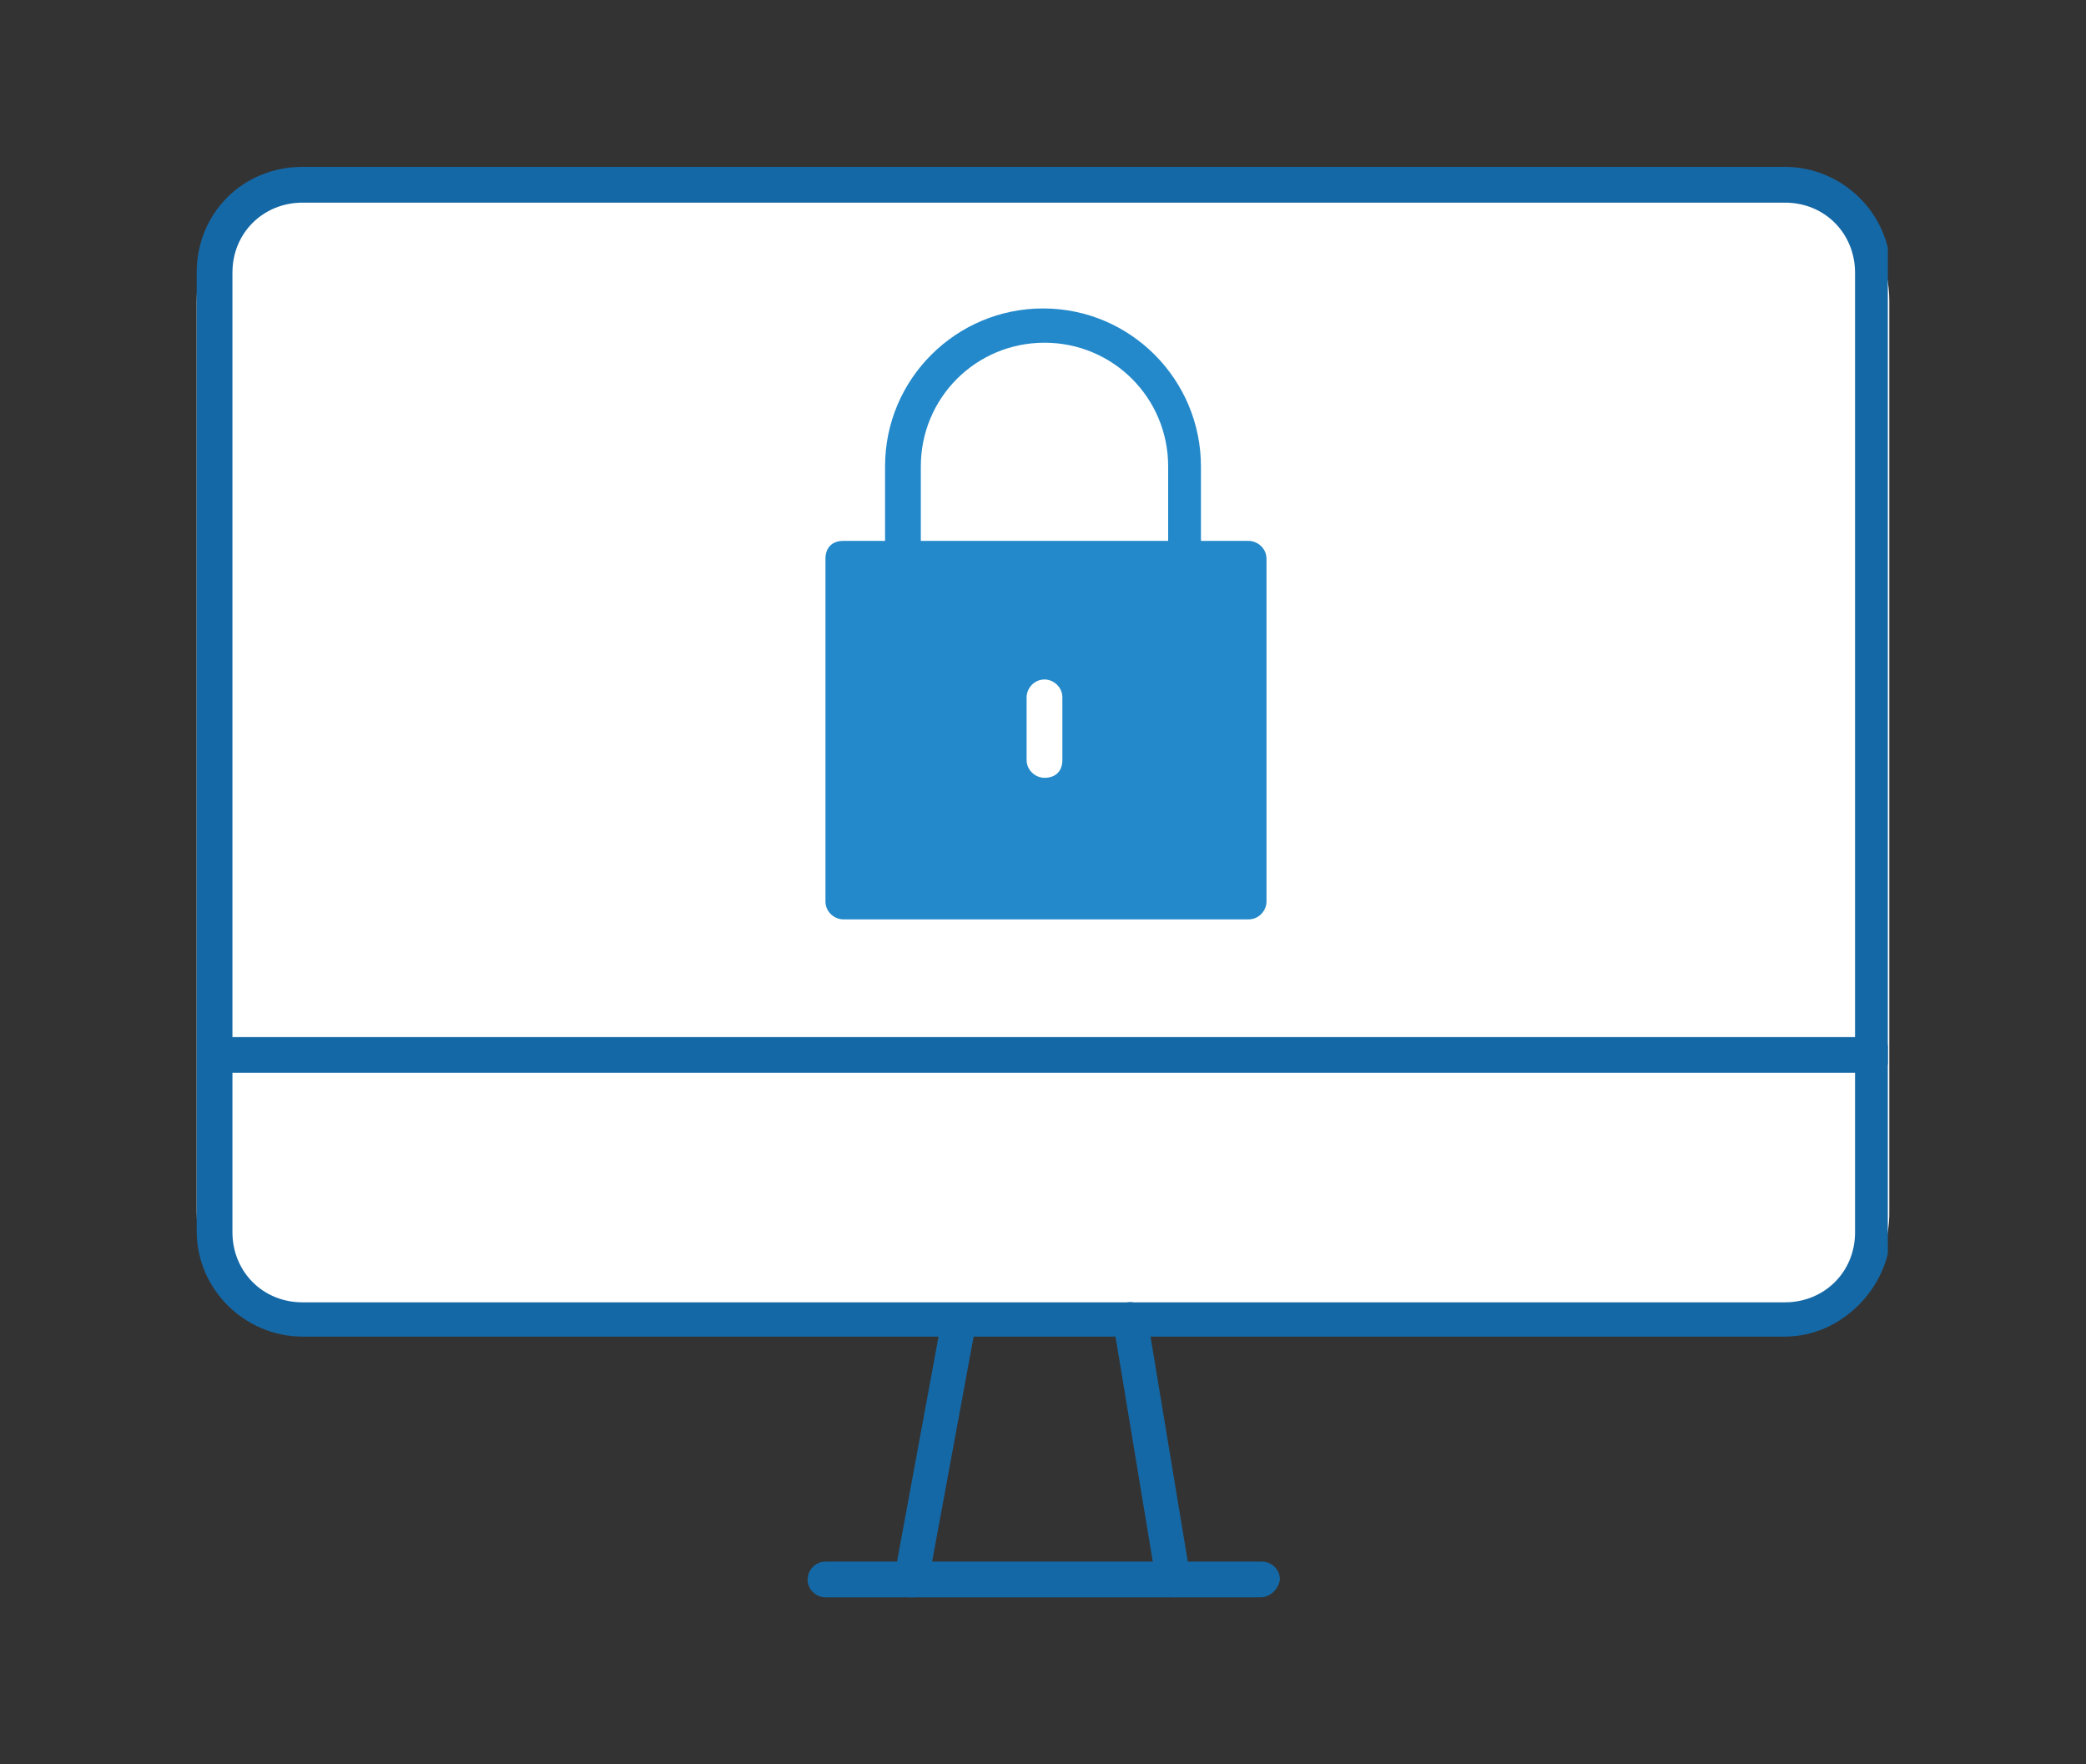
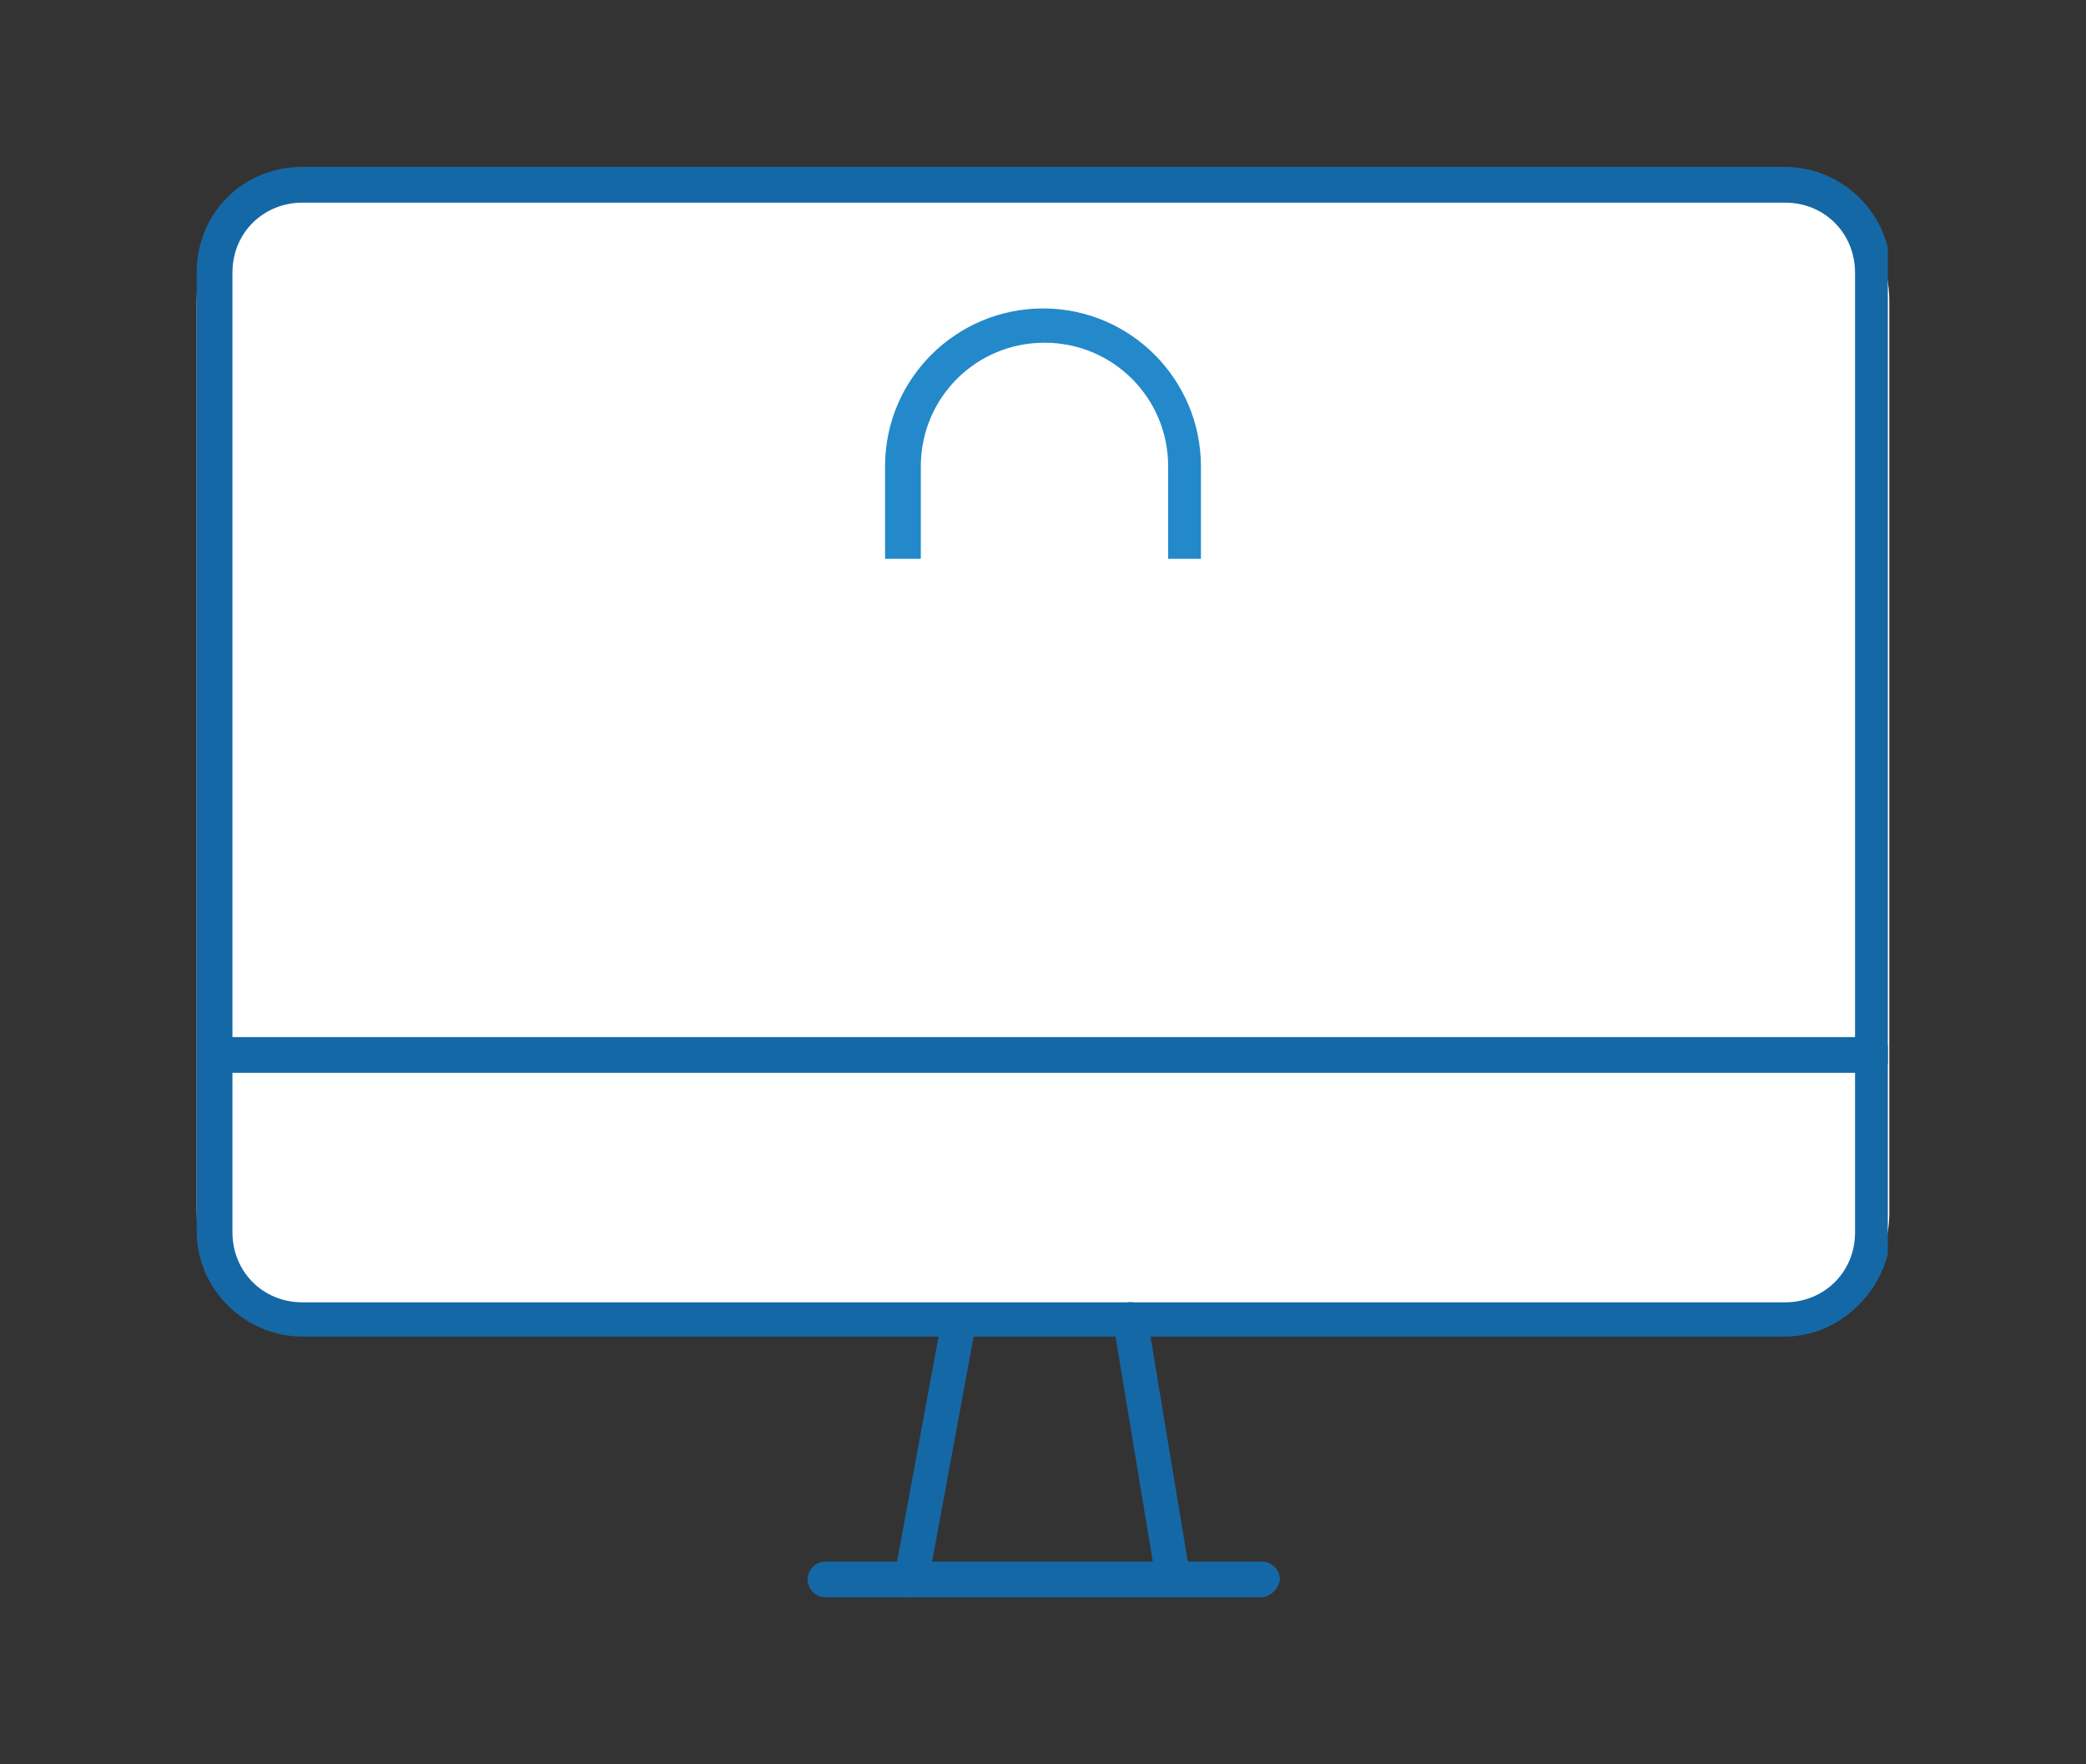
<svg xmlns="http://www.w3.org/2000/svg" xmlns:xlink="http://www.w3.org/1999/xlink" version="1.1" id="レイヤー_1" x="0px" y="0px" viewBox="0 0 140 118.4" style="enable-background:new 0 0 140 118.4;" xml:space="preserve">
  <rect x="0" y="0" width="140" height="118.4" fill="#333333" stroke="none" />
  <style type="text/css">
	.st0{fill:#FFFFFF;}
	.st1{clip-path:url(#SVGID_00000019655742287148935740000014123275373354795176_);}
	.st2{fill:#1568A6;}
	.st3{fill:#2389CA;}
</style>
  <path class="st0" d="M118.5,89.6h-97c-4.6,0-8.3-3.7-8.3-8.3V20.2c0-4.6,3.7-8.3,8.3-8.3h97c4.6,0,8.3,3.7,8.3,8.3v61  C126.9,85.8,123.2,89.6,118.5,89.6z" />
  <g id="グループ_690" transform="translate(0 0)">
    <g>
      <g>
        <g>
          <g>
            <g>
              <defs>
                <rect id="SVGID_1_" x="13.2" y="11.2" width="113.5" height="96" />
              </defs>
              <clipPath id="SVGID_00000152979608480757176280000009733198296373295286_">
                <use xlink:href="#SVGID_1_" style="overflow:visible;" />
              </clipPath>
              <g id="グループ_689" transform="translate(0 0)" style="clip-path:url(#SVGID_00000152979608480757176280000009733198296373295286_);">
                <path id="パス_1591" class="st2" d="M61.2,107.2c-0.1,0-0.1,0-0.2,0c-0.6-0.1-1.1-0.7-1-1.3l3.1-16.8         c0.1-0.6,0.7-1.1,1.3-1c0.6,0.1,1.1,0.7,1,1.3l-3.1,16.8C62.3,106.8,61.8,107.2,61.2,107.2" />
                <path id="パス_1592" class="st2" d="M78.8,107.2c-0.6,0-1.1-0.4-1.2-1l-2.9-17.5c-0.1-0.6,0.4-1.2,1-1.3         c0.6-0.1,1.2,0.4,1.3,1l2.9,17.5C80,106.5,79.5,107.1,78.8,107.2C78.9,107.2,78.9,107.2,78.8,107.2" />
                <path id="パス_1593" class="st2" d="M84.6,107.2H55.4c-0.6,0-1.2-0.5-1.2-1.2c0-0.6,0.5-1.2,1.2-1.2h29.3         c0.6,0,1.2,0.5,1.2,1.2C85.8,106.7,85.2,107.2,84.6,107.2" />
                <path id="パス_1594" class="st2" d="M119.8,89.7H20.3c-3.8,0-7.1-3.1-7.1-7.1V18.3c0-0.6,0.5-1.2,1.2-1.2s1.2,0.5,1.2,1.2         l0,0v64.4c0,2.6,2,4.7,4.7,4.7l0,0h99.5c2.6,0,4.7-2,4.7-4.7l0,0V18.3c0-2.6-2-4.7-4.7-4.7l0,0H20.3c-2.6,0-4.7,2-4.7,4.7         c0,0.6-0.5,1.2-1.2,1.2s-1.2-0.5-1.2-1.2c0-4,3.1-7.1,7.1-7.1h99.5c3.8,0,7.1,3.1,7.1,7.1l0,0v64.4         C126.8,86.4,123.6,89.7,119.8,89.7" />
                <path id="パス_1595" class="st2" d="M125.7,72H15.5c-0.6,0-1.2-0.5-1.2-1.2c0-0.6,0.5-1.2,1.2-1.2l0,0h110.2         c0.6,0,1.2,0.5,1.2,1.2C126.8,71.6,126.3,72,125.7,72L125.7,72" />
-                 <path id="パス_1596" class="st3" d="M56.6,36.3h27.2c0.6,0,1.2,0.5,1.2,1.2l0,0v23c0,0.6-0.5,1.2-1.2,1.2l0,0H56.6         c-0.6,0-1.2-0.5-1.2-1.2l0,0v-23C55.4,36.8,55.8,36.3,56.6,36.3L56.6,36.3 M57.8,38.6l25,20.8l-10.3-8.5L57.8,38.6z" />
                <path id="パス_1597" class="st3" d="M80.8,37.5h-2.4v-6.2c0-4.6-3.7-8.3-8.3-8.3c-4.6,0-8.3,3.7-8.3,8.3v6.2h-2.4v-6.2         c0-5.9,4.8-10.6,10.6-10.6c5.9,0,10.6,4.8,10.6,10.6v6.2C80.6,37.5,80.8,37.5,80.8,37.5z" />
                <path id="パス_1598" class="st0" d="M70.1,52.2c-0.6,0-1.2-0.5-1.2-1.2l0,0v-4.2c0-0.6,0.5-1.2,1.2-1.2         c0.6,0,1.2,0.5,1.2,1.2l0,0V51C71.3,51.8,70.8,52.2,70.1,52.2L70.1,52.2" />
              </g>
            </g>
          </g>
        </g>
      </g>
    </g>
  </g>
</svg>